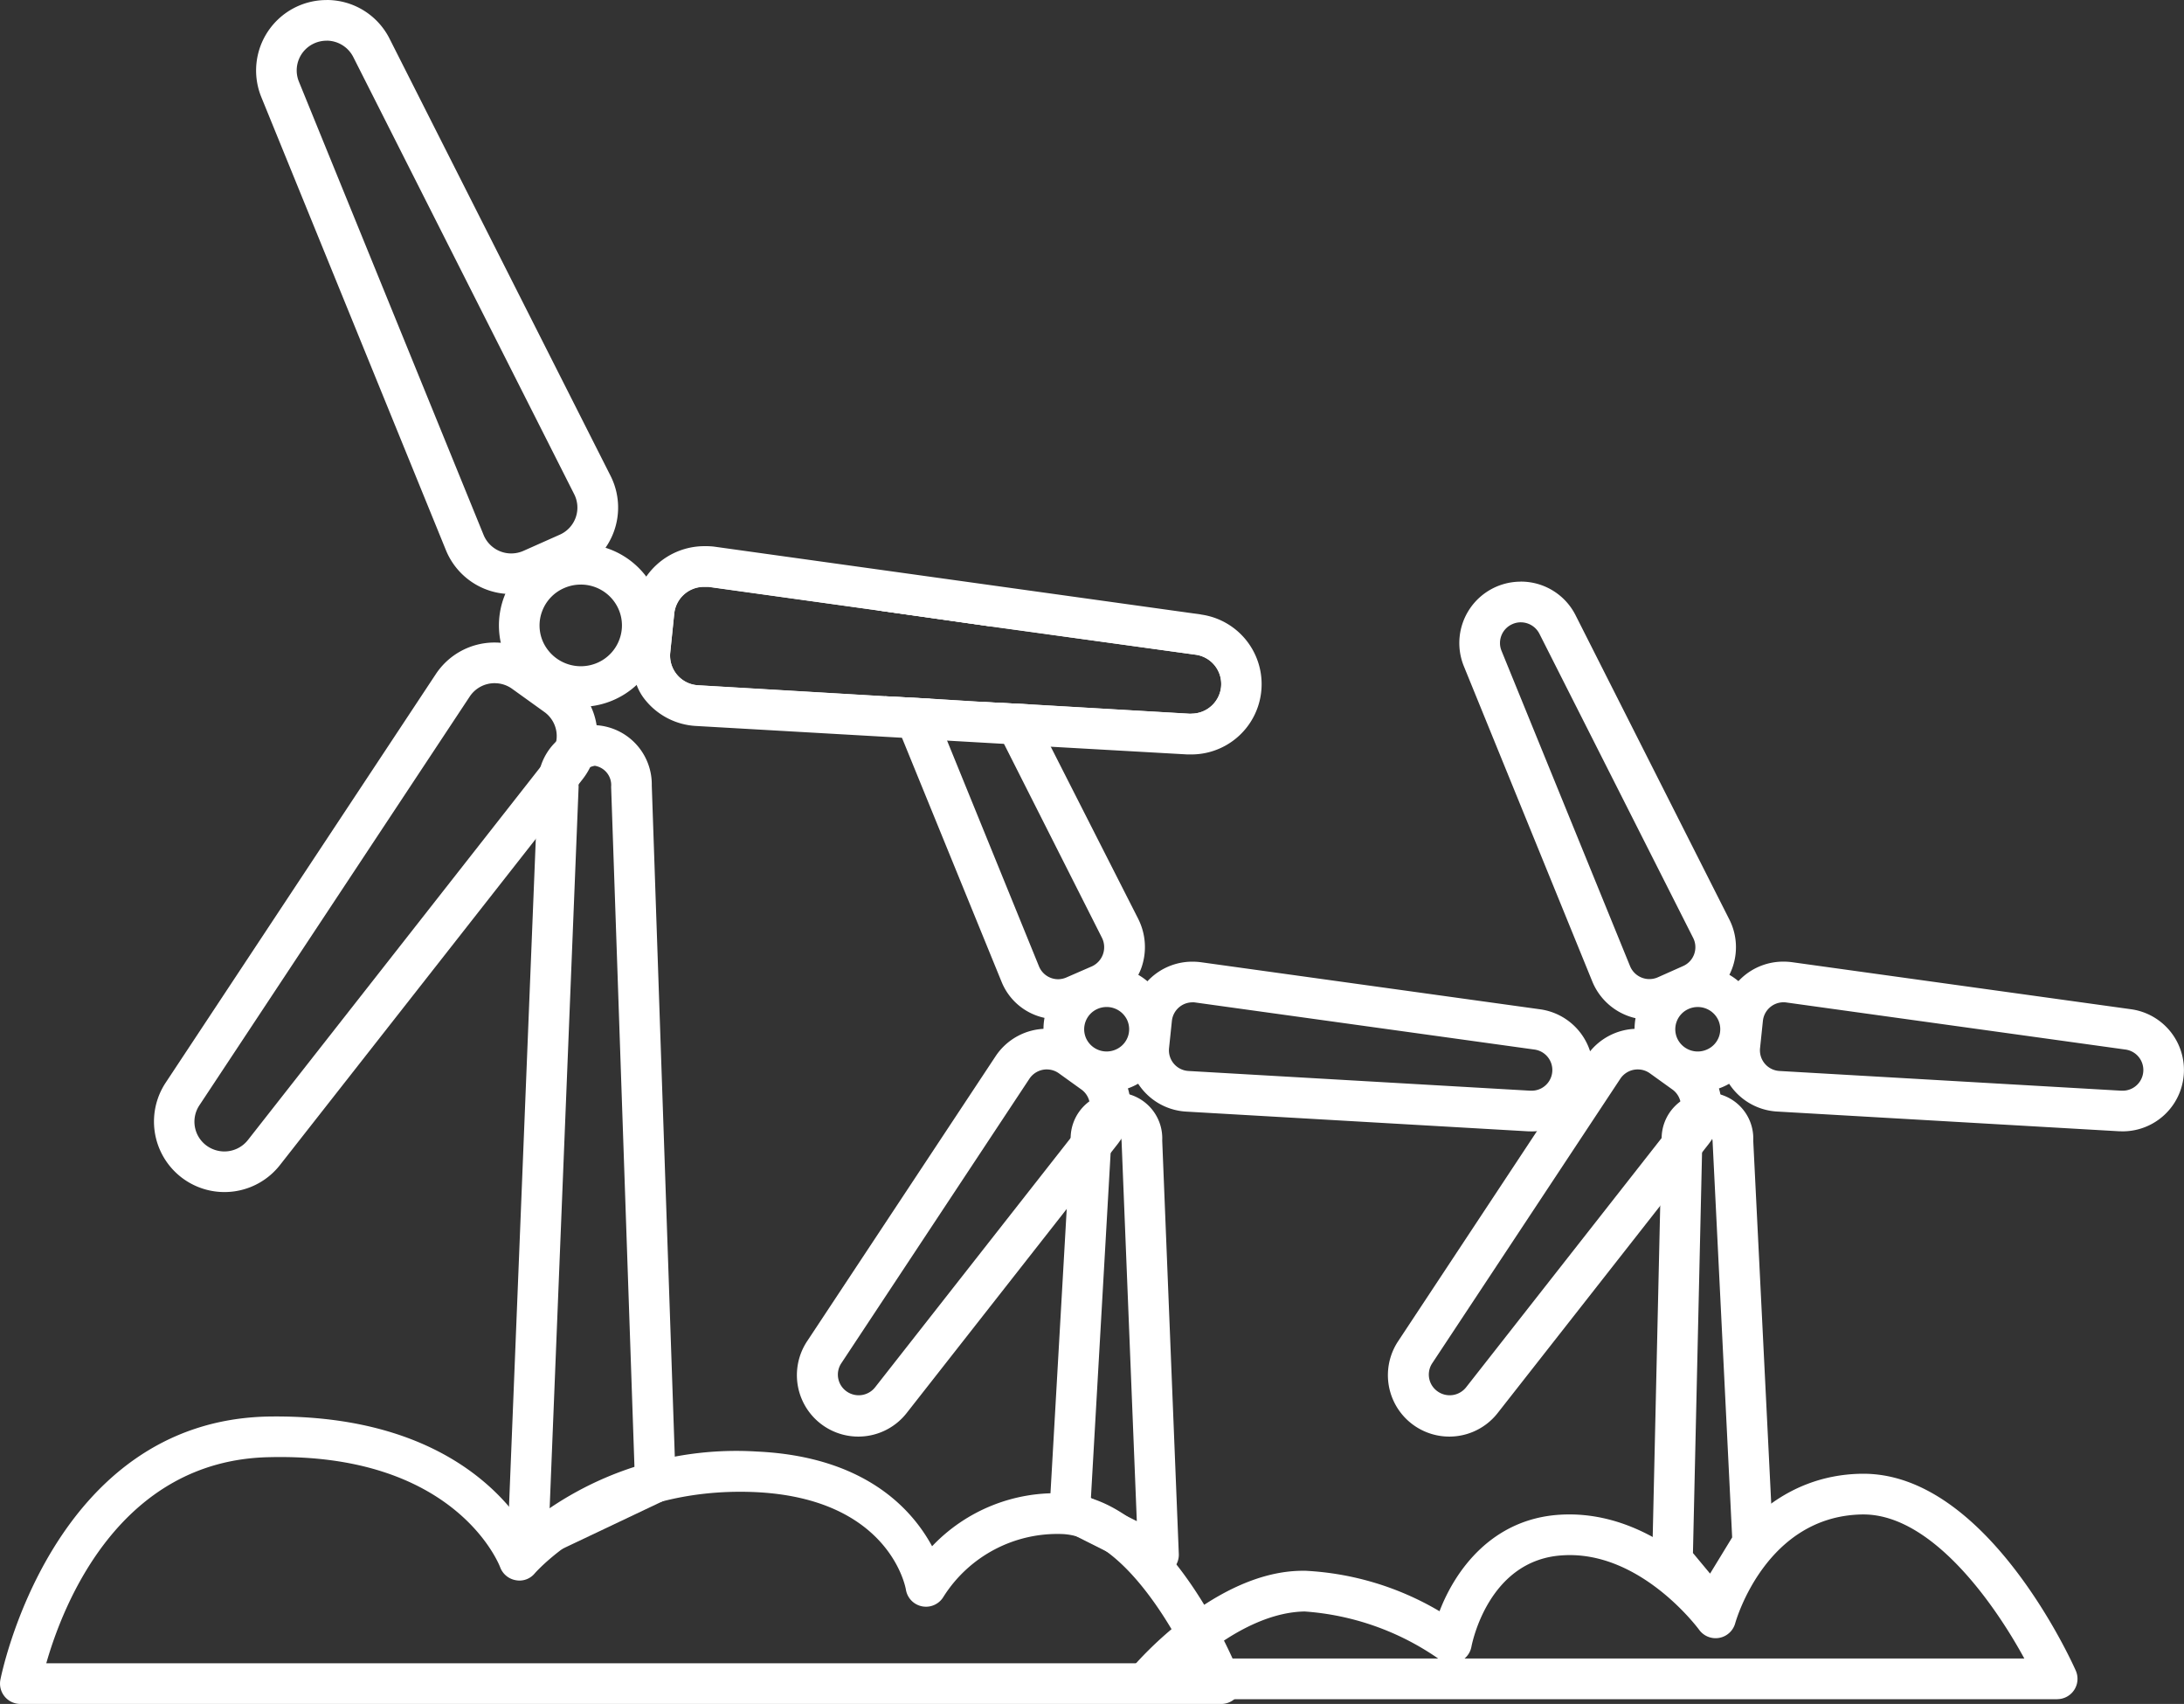
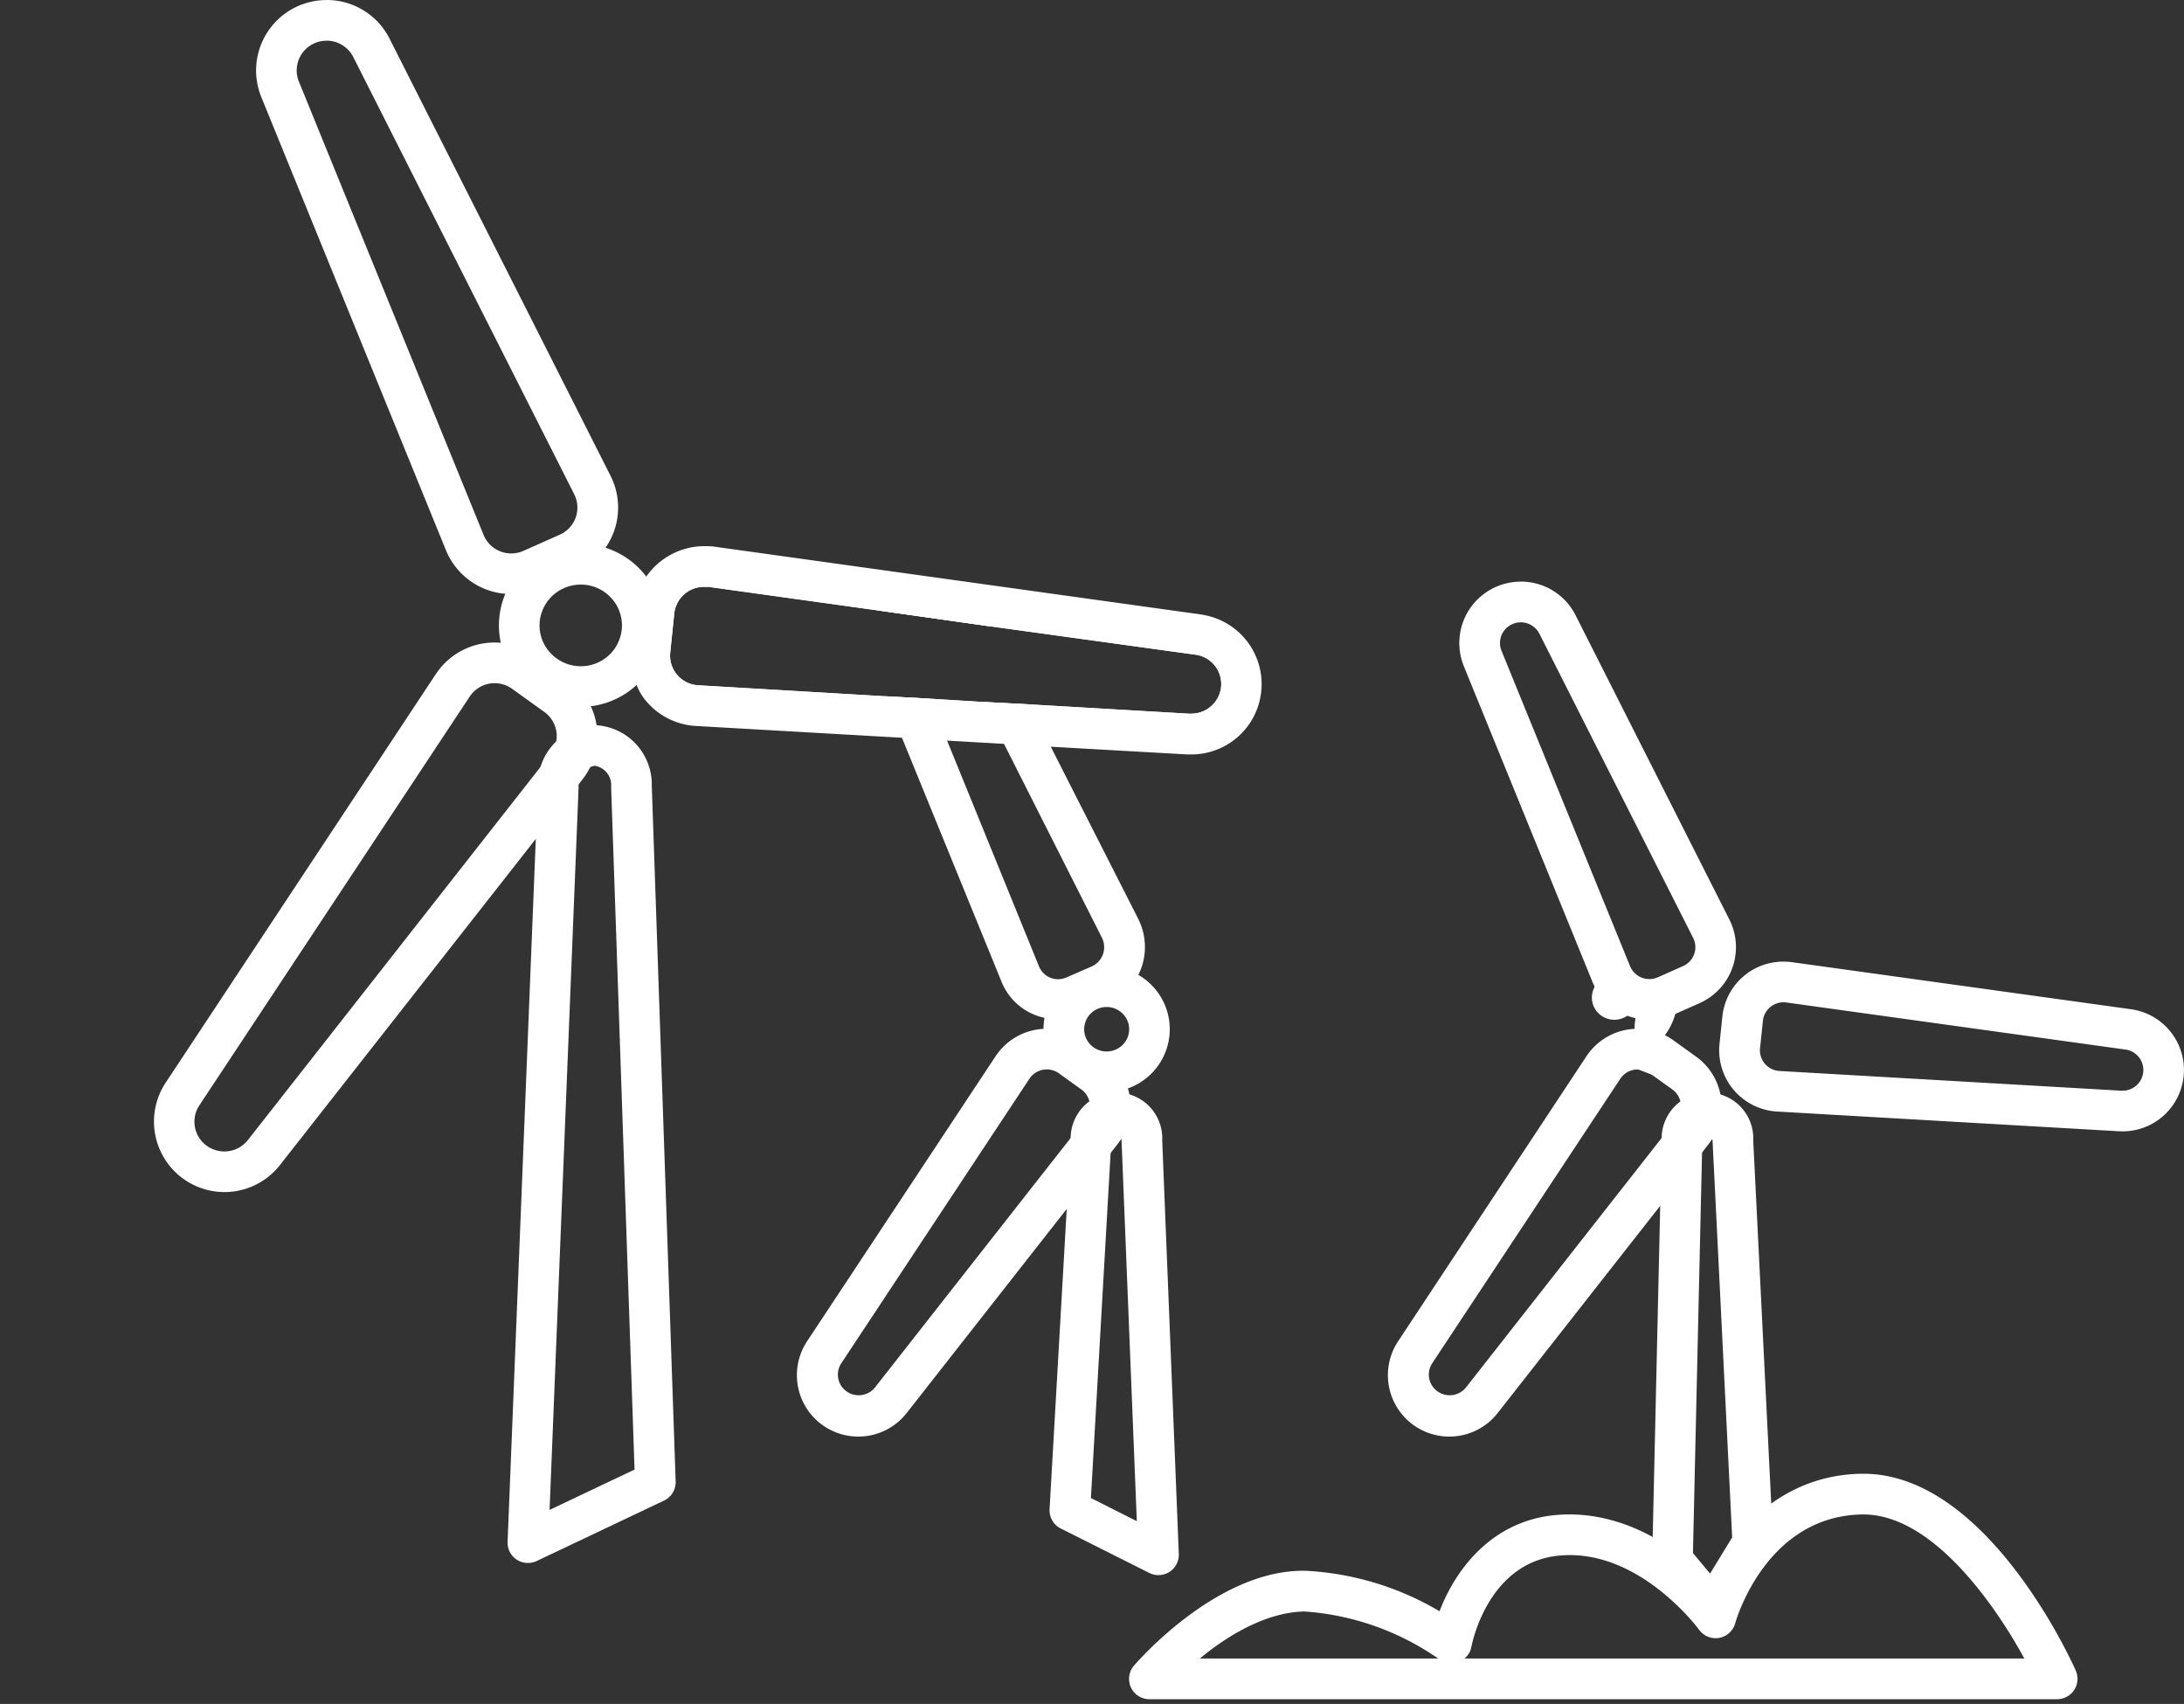
<svg xmlns="http://www.w3.org/2000/svg" width="146.308" height="114.117" viewBox="0 0 146.308 114.117">
  <rect x="0" y="0" width="146.308" height="114.117" fill="#333333" stroke="none" />
  <defs>
    <style>.a{fill:#fff;}.b{clip-path:url(#a);}</style>
    <clipPath id="a">
      <rect class="a" width="146.308" height="114.117" />
    </clipPath>
  </defs>
  <g class="b">
    <path class="a" d="M29.9,32.19A4.238,4.238,0,0,1,26.04,29.7a4.205,4.205,0,0,1,2.135-5.572,4.242,4.242,0,0,1,5.583,2.124,4.2,4.2,0,0,1-2.135,5.569,4.224,4.224,0,0,1-1.718.368m-.008-5.7a1.534,1.534,0,0,0-.615.131,1.487,1.487,0,0,0-.757,1.966,1.512,1.512,0,0,0,1.994.749,1.481,1.481,0,0,0,.76-1.964,1.515,1.515,0,0,0-1.381-.882" transform="translate(44.234 40.952)" />
    <path class="a" d="M39.07,36.932,33.188,25.358l-.708-1.416-.708-1.416-3.132-.163.681,1.389.735,1.416,6.563,12.99a1.411,1.411,0,0,1-.654,1.906l-1.688.735a1.464,1.464,0,0,1-.572.136,1.388,1.388,0,0,1-1.307-.871L26.243,24.949l-.572-1.416L25.1,22.144l-3.023-.163.572,1.389.572,1.389L29.892,41.1a4,4,0,0,0,2.887,2.424,2.634,2.634,0,0,0,.926.136,4.327,4.327,0,0,0,1.661-.354l1.688-.763a4.043,4.043,0,0,0,1.988-1.879,3.859,3.859,0,0,0,.218-.49,4.187,4.187,0,0,0-.191-3.241M28.748,16.561a3.429,3.429,0,0,0-.517-.763,4.047,4.047,0,0,0-3.159-1.5,4.327,4.327,0,0,0-1.661.354,3.75,3.75,0,0,0-.654.381,4.084,4.084,0,0,0-1.171,1.2L29.1,17.3Z" transform="translate(37.201 24.646)" />
    <path class="a" d="M36.332,28.022a1.385,1.385,0,0,1,.817.264l1.5,1.078a1.381,1.381,0,0,1,.283,1.974l-14.1,17.972a1.4,1.4,0,0,1-1.917.27,1.375,1.375,0,0,1-.346-1.882l12.6-19.053a1.4,1.4,0,0,1,1.166-.624m0-2.723A4.11,4.11,0,0,0,32.9,27.143L20.294,46.2a4.114,4.114,0,0,0,6.678,4.8l14.1-17.972a4.1,4.1,0,0,0-.833-5.863l-1.5-1.078a4.1,4.1,0,0,0-2.407-.779" transform="translate(33.792 43.6)" />
-     <path class="a" d="M32.057,26.371a1.155,1.155,0,0,1,.193.014l22.713,3.151a1.384,1.384,0,0,1-.191,2.756c-.027,0-.057,0-.084,0l-22.9-1.321a1.385,1.385,0,0,1-1.3-1.525l.191-1.827a1.39,1.39,0,0,1,1.383-1.245m0-2.723h0a4.1,4.1,0,0,0-4.093,3.685l-.191,1.83a4.111,4.111,0,0,0,3.859,4.526l22.9,1.321c.052,0,.185.005.24.005a4.108,4.108,0,0,0,.564-8.178l-22.71-3.151a4.506,4.506,0,0,0-.569-.038" transform="translate(47.827 40.754)" />
    <path class="a" d="M33.115,59.195a1.384,1.384,0,0,1-.61-.144l-5.937-2.979a1.369,1.369,0,0,1-.749-1.3l1.413-24.731a3.069,3.069,0,1,1,6.133.044l1.111,27.689a1.364,1.364,0,0,1-1.362,1.419m-4.526-5.161,3.075,1.547-1.019-25.4c-.022-.738-.673-.714-.692-.019Z" transform="translate(44.493 46.295)" />
    <path class="a" d="M17.767,24.292a5.5,5.5,0,0,1-5.014-3.227,5.446,5.446,0,0,1,2.77-7.211A5.493,5.493,0,0,1,22.761,16.6a5.452,5.452,0,0,1-2.767,7.214,5.481,5.481,0,0,1-2.228.474M17.758,16.1a2.753,2.753,0,0,0-1.127.24,2.724,2.724,0,0,0-1.454,1.528,2.691,2.691,0,0,0,.06,2.081,2.78,2.78,0,0,0,3.652,1.381A2.732,2.732,0,0,0,20.337,19.8a2.7,2.7,0,0,0-.06-2.081,2.761,2.761,0,0,0-2.519-1.62" transform="translate(21.148 23.051)" />
    <path class="a" d="M11.026,2.723a2.005,2.005,0,0,1,1.792,1.1L27.617,33.1a1.983,1.983,0,0,1-.97,2.71l-2.429,1.081a2.032,2.032,0,0,1-.817.174,2,2,0,0,1-1.857-1.245L9.172,5.463A1.987,1.987,0,0,1,10.209,2.9a2.013,2.013,0,0,1,.817-.174m0-2.723h0A4.719,4.719,0,0,0,6.65,6.49L19.022,36.844a4.723,4.723,0,0,0,6.3,2.53L27.753,38.3a4.71,4.71,0,0,0,2.3-6.43L15.248,2.593A4.708,4.708,0,0,0,11.026,0" transform="translate(10.85)" />
    <path class="a" d="M26.624,18.524a1.994,1.994,0,0,1,1.171.379l2.157,1.55a1.982,1.982,0,0,1,.4,2.838L10.093,49.116a2.006,2.006,0,0,1-1.582.768,2.027,2.027,0,0,1-1.174-.379,1.985,1.985,0,0,1-.5-2.707l18.11-27.375a2,2,0,0,1,1.675-.9m0-2.723h0a4.716,4.716,0,0,0-3.946,2.119L4.567,45.3a4.722,4.722,0,0,0,7.666,5.5L32.5,24.971a4.7,4.7,0,0,0-.959-6.729l-2.154-1.55a4.7,4.7,0,0,0-2.761-.891" transform="translate(6.517 27.231)" />
    <path class="a" d="M52.731,18.479,37.888,16.437l-5.474-.763L20.078,13.958a2.492,2.492,0,0,0-.463-.027A3.369,3.369,0,0,0,16.51,16a2.745,2.745,0,0,0-.245.926l-.272,2.642a3.5,3.5,0,0,0,.082,1.062,3.412,3.412,0,0,0,.708,1.443,3.374,3.374,0,0,0,2.369,1.171s6.155.354,13.154.763c.98.054,2.015.109,3.023.163,1.226.082,2.451.136,3.649.218,1.089.054,2.151.109,3.159.191,5.637.3,10.1.572,10.131.572a3.351,3.351,0,0,0,.463-6.672m-.463,5.311h-.109l-10.73-.626L38.3,23l-3.54-.218-3.023-.163-12.5-.735A1.988,1.988,0,0,1,17.354,19.7l.272-2.642a2,2,0,0,1,1.988-1.77h.3l11.329,1.58,7.517,1.062,13.78,1.906a1.981,1.981,0,0,1,1.716,2.179,2,2,0,0,1-1.988,1.77" transform="translate(27.543 24.008)" />
    <path class="a" d="M53.774,18.006,21.121,13.458a5.248,5.248,0,0,0-.654-.027,4.748,4.748,0,0,0-4.684,4.221l-.272,2.642a4.3,4.3,0,0,0,.436,2.4,3.544,3.544,0,0,0,.654,1.117,4.688,4.688,0,0,0,3.323,1.661l13.807.79,3.023.191,3.813.218,3.132.191,9.151.517h.272a4.707,4.707,0,0,0,.654-9.368m-.654,6.645h-.109l-10.73-.626-3.132-.163-3.54-.218-3.023-.163-12.5-.735a1.988,1.988,0,0,1-1.879-2.179l.272-2.642a2,2,0,0,1,1.988-1.77h.3L32.1,17.734,39.612,18.8,53.393,20.7a1.981,1.981,0,0,1,1.716,2.179,2,2,0,0,1-1.988,1.77" transform="translate(26.691 23.147)" />
    <path class="a" d="M13.846,73.944a1.365,1.365,0,0,1-.752-.226,1.348,1.348,0,0,1-.607-1.19L14.521,21.86a3.959,3.959,0,0,1,3.81-4.028,3.973,3.973,0,0,1,3.815,4.047l1.6,46.61a1.365,1.365,0,0,1-.779,1.277l-8.535,4.05a1.364,1.364,0,0,1-.583.128m4.485-53.389a1.3,1.3,0,0,0-1.089,1.4L15.3,70.39l5.692-2.7L19.423,21.966a1.308,1.308,0,0,0-1.092-1.411" transform="translate(21.517 30.731)" />
-     <path class="a" d="M44.443,32.19A4.238,4.238,0,0,1,40.578,29.7a4.211,4.211,0,0,1,2.135-5.572A4.243,4.243,0,0,1,48.3,26.253a4.2,4.2,0,0,1-2.135,5.569,4.224,4.224,0,0,1-1.718.368m-.008-5.7a1.534,1.534,0,0,0-.615.131,1.487,1.487,0,0,0-.757,1.966,1.512,1.512,0,0,0,1.994.749,1.481,1.481,0,0,0,.76-1.964,1.515,1.515,0,0,0-1.381-.882" transform="translate(69.291 40.952)" />
+     <path class="a" d="M44.443,32.19A4.238,4.238,0,0,1,40.578,29.7a4.211,4.211,0,0,1,2.135-5.572a4.2,4.2,0,0,1-2.135,5.569,4.224,4.224,0,0,1-1.718.368m-.008-5.7a1.534,1.534,0,0,0-.615.131,1.487,1.487,0,0,0-.757,1.966,1.512,1.512,0,0,0,1.994.749,1.481,1.481,0,0,0,.76-1.964,1.515,1.515,0,0,0-1.381-.882" transform="translate(69.291 40.952)" />
    <path class="a" d="M40.017,17.027a1.4,1.4,0,0,1,1.247.765l10.3,20.371a1.379,1.379,0,0,1-.675,1.885L49.2,40.8a1.4,1.4,0,0,1-1.863-.746L38.726,18.934a1.38,1.38,0,0,1,.722-1.784,1.366,1.366,0,0,1,.569-.123m0-2.723A4.112,4.112,0,0,0,36.2,19.96l8.609,21.125a4.12,4.12,0,0,0,5.49,2.2l1.691-.752a4.1,4.1,0,0,0,2-5.6l-10.3-20.374A4.1,4.1,0,0,0,40.017,14.3" transform="translate(61.862 24.651)" />
    <path class="a" d="M50.87,28.022a1.385,1.385,0,0,1,.817.264l1.5,1.078a1.381,1.381,0,0,1,.283,1.974l-14.1,17.972a1.4,1.4,0,0,1-1.917.27A1.375,1.375,0,0,1,37.1,47.7L49.7,28.646a1.4,1.4,0,0,1,1.166-.624m0-2.723a4.11,4.11,0,0,0-3.437,1.844L34.832,46.2a4.114,4.114,0,0,0,6.678,4.8l14.1-17.972a4.1,4.1,0,0,0-.833-5.863l-1.5-1.078A4.1,4.1,0,0,0,50.87,25.3" transform="translate(58.846 43.6)" />
    <path class="a" d="M46.6,26.371a1.154,1.154,0,0,1,.193.014L69.5,29.536a1.384,1.384,0,0,1-.191,2.756c-.027,0-.057,0-.084,0l-22.9-1.321a1.385,1.385,0,0,1-1.3-1.525l.191-1.827A1.39,1.39,0,0,1,46.6,26.371m0-2.723h0A4.1,4.1,0,0,0,42.5,27.335l-.191,1.827a4.111,4.111,0,0,0,3.859,4.526l22.9,1.321c.052,0,.185.005.24.005a4.108,4.108,0,0,0,.564-8.178l-22.71-3.151a4.506,4.506,0,0,0-.569-.038" transform="translate(72.882 40.754)" />
    <path class="a" d="M44.694,62.783a1.37,1.37,0,0,1-1.048-.487l-2.688-3.233a1.354,1.354,0,0,1-.316-.9l.637-28.07a3.07,3.07,0,1,1,6.133,0l1.332,26.866a1.353,1.353,0,0,1-.2.776l-2.691,4.4a1.352,1.352,0,0,1-1.062.648c-.033,0-.065,0-.1,0m-1.318-5.071,1.147,1.378L46,56.666,44.691,30.189c-.022-.765-.673-.73-.692-.033Z" transform="translate(70.039 46.297)" />
-     <path class="a" d="M81.81,54.086H1.361A1.364,1.364,0,0,1,.024,52.474c.033-.172,3.4-17.356,17.961-17.637,10.692-.161,15.365,4.69,17.146,7.408a22.274,22.274,0,0,1,15.58-5.063c7.217.332,10.384,3.851,11.73,6.343a11.4,11.4,0,0,1,8.895-3.535c7.048.359,11.555,11.757,11.743,12.242a1.361,1.361,0,0,1-1.269,1.855M3.1,51.363H79.718c-1.65-3.374-4.9-8.467-8.521-8.655A9.024,9.024,0,0,0,63.209,46.9a1.363,1.363,0,0,1-2.522-.474c-.041-.237-1.168-6.114-10.1-6.528-9.521-.417-14.562,5.213-14.772,5.452a1.322,1.322,0,0,1-1.272.447,1.367,1.367,0,0,1-1.035-.863c-.117-.305-3.083-7.677-15.469-7.375C8,37.754,4.218,47.433,3.1,51.363" transform="translate(0 60.031)" />
    <path class="a" d="M89.953,51.339H29.137A1.36,1.36,0,0,1,28.1,49.092c.223-.261,5.507-6.354,11.313-6.354l.177,0a19.577,19.577,0,0,1,8.979,2.71c1.054-2.753,3.516-6.174,8.039-6.463,4.5-.286,8.083,2.427,10,4.333,1.552-3.159,4.837-7,10.24-7.078h.12c8.293,0,13.985,12.642,14.224,13.184a1.362,1.362,0,0,1-1.245,1.912M50.246,48.615h37.5c-2.072-3.8-6.242-9.649-10.779-9.649h-.076c-6.416.1-8.434,7-8.516,7.293a1.362,1.362,0,0,1-2.413.433c-.041-.054-3.938-5.351-9.183-4.986-4.927.316-6.027,5.88-6.073,6.117a1.345,1.345,0,0,1-.463.792m-17.732,0h15.97a17.9,17.9,0,0,0-8.949-3.151c-2.6.044-5.207,1.645-7.021,3.151" transform="translate(47.866 62.46)" />
  </g>
</svg>